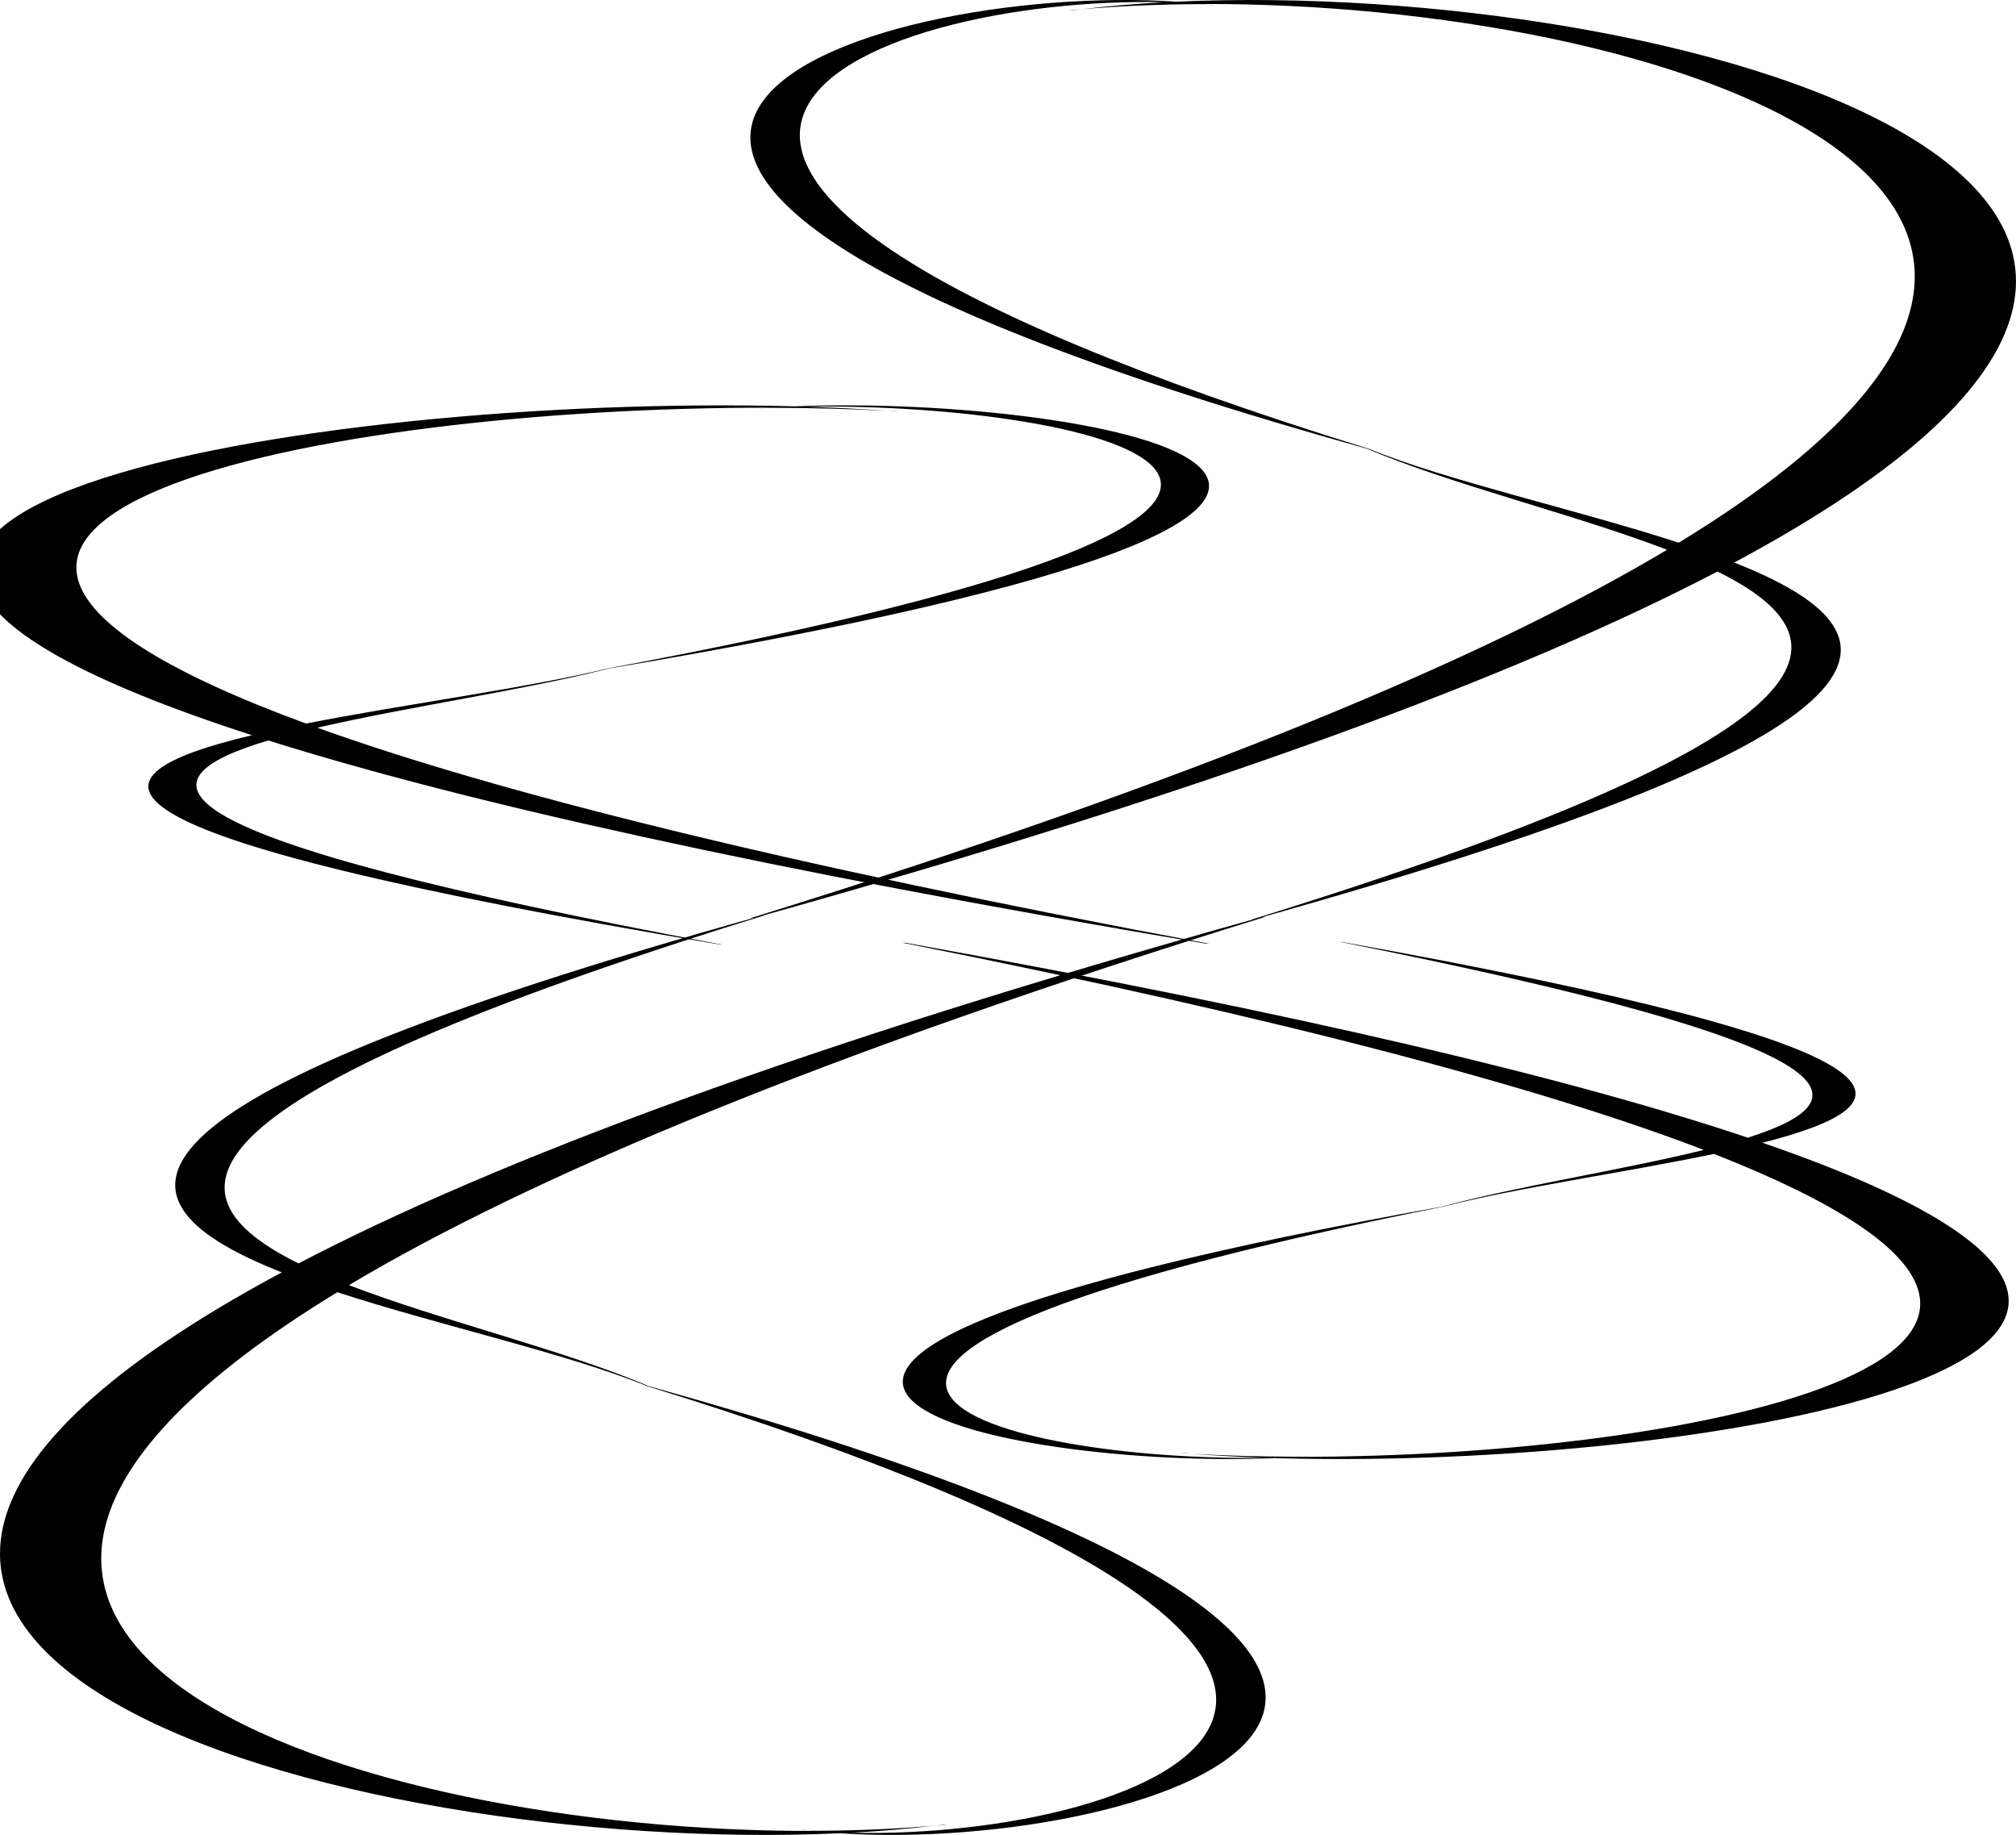
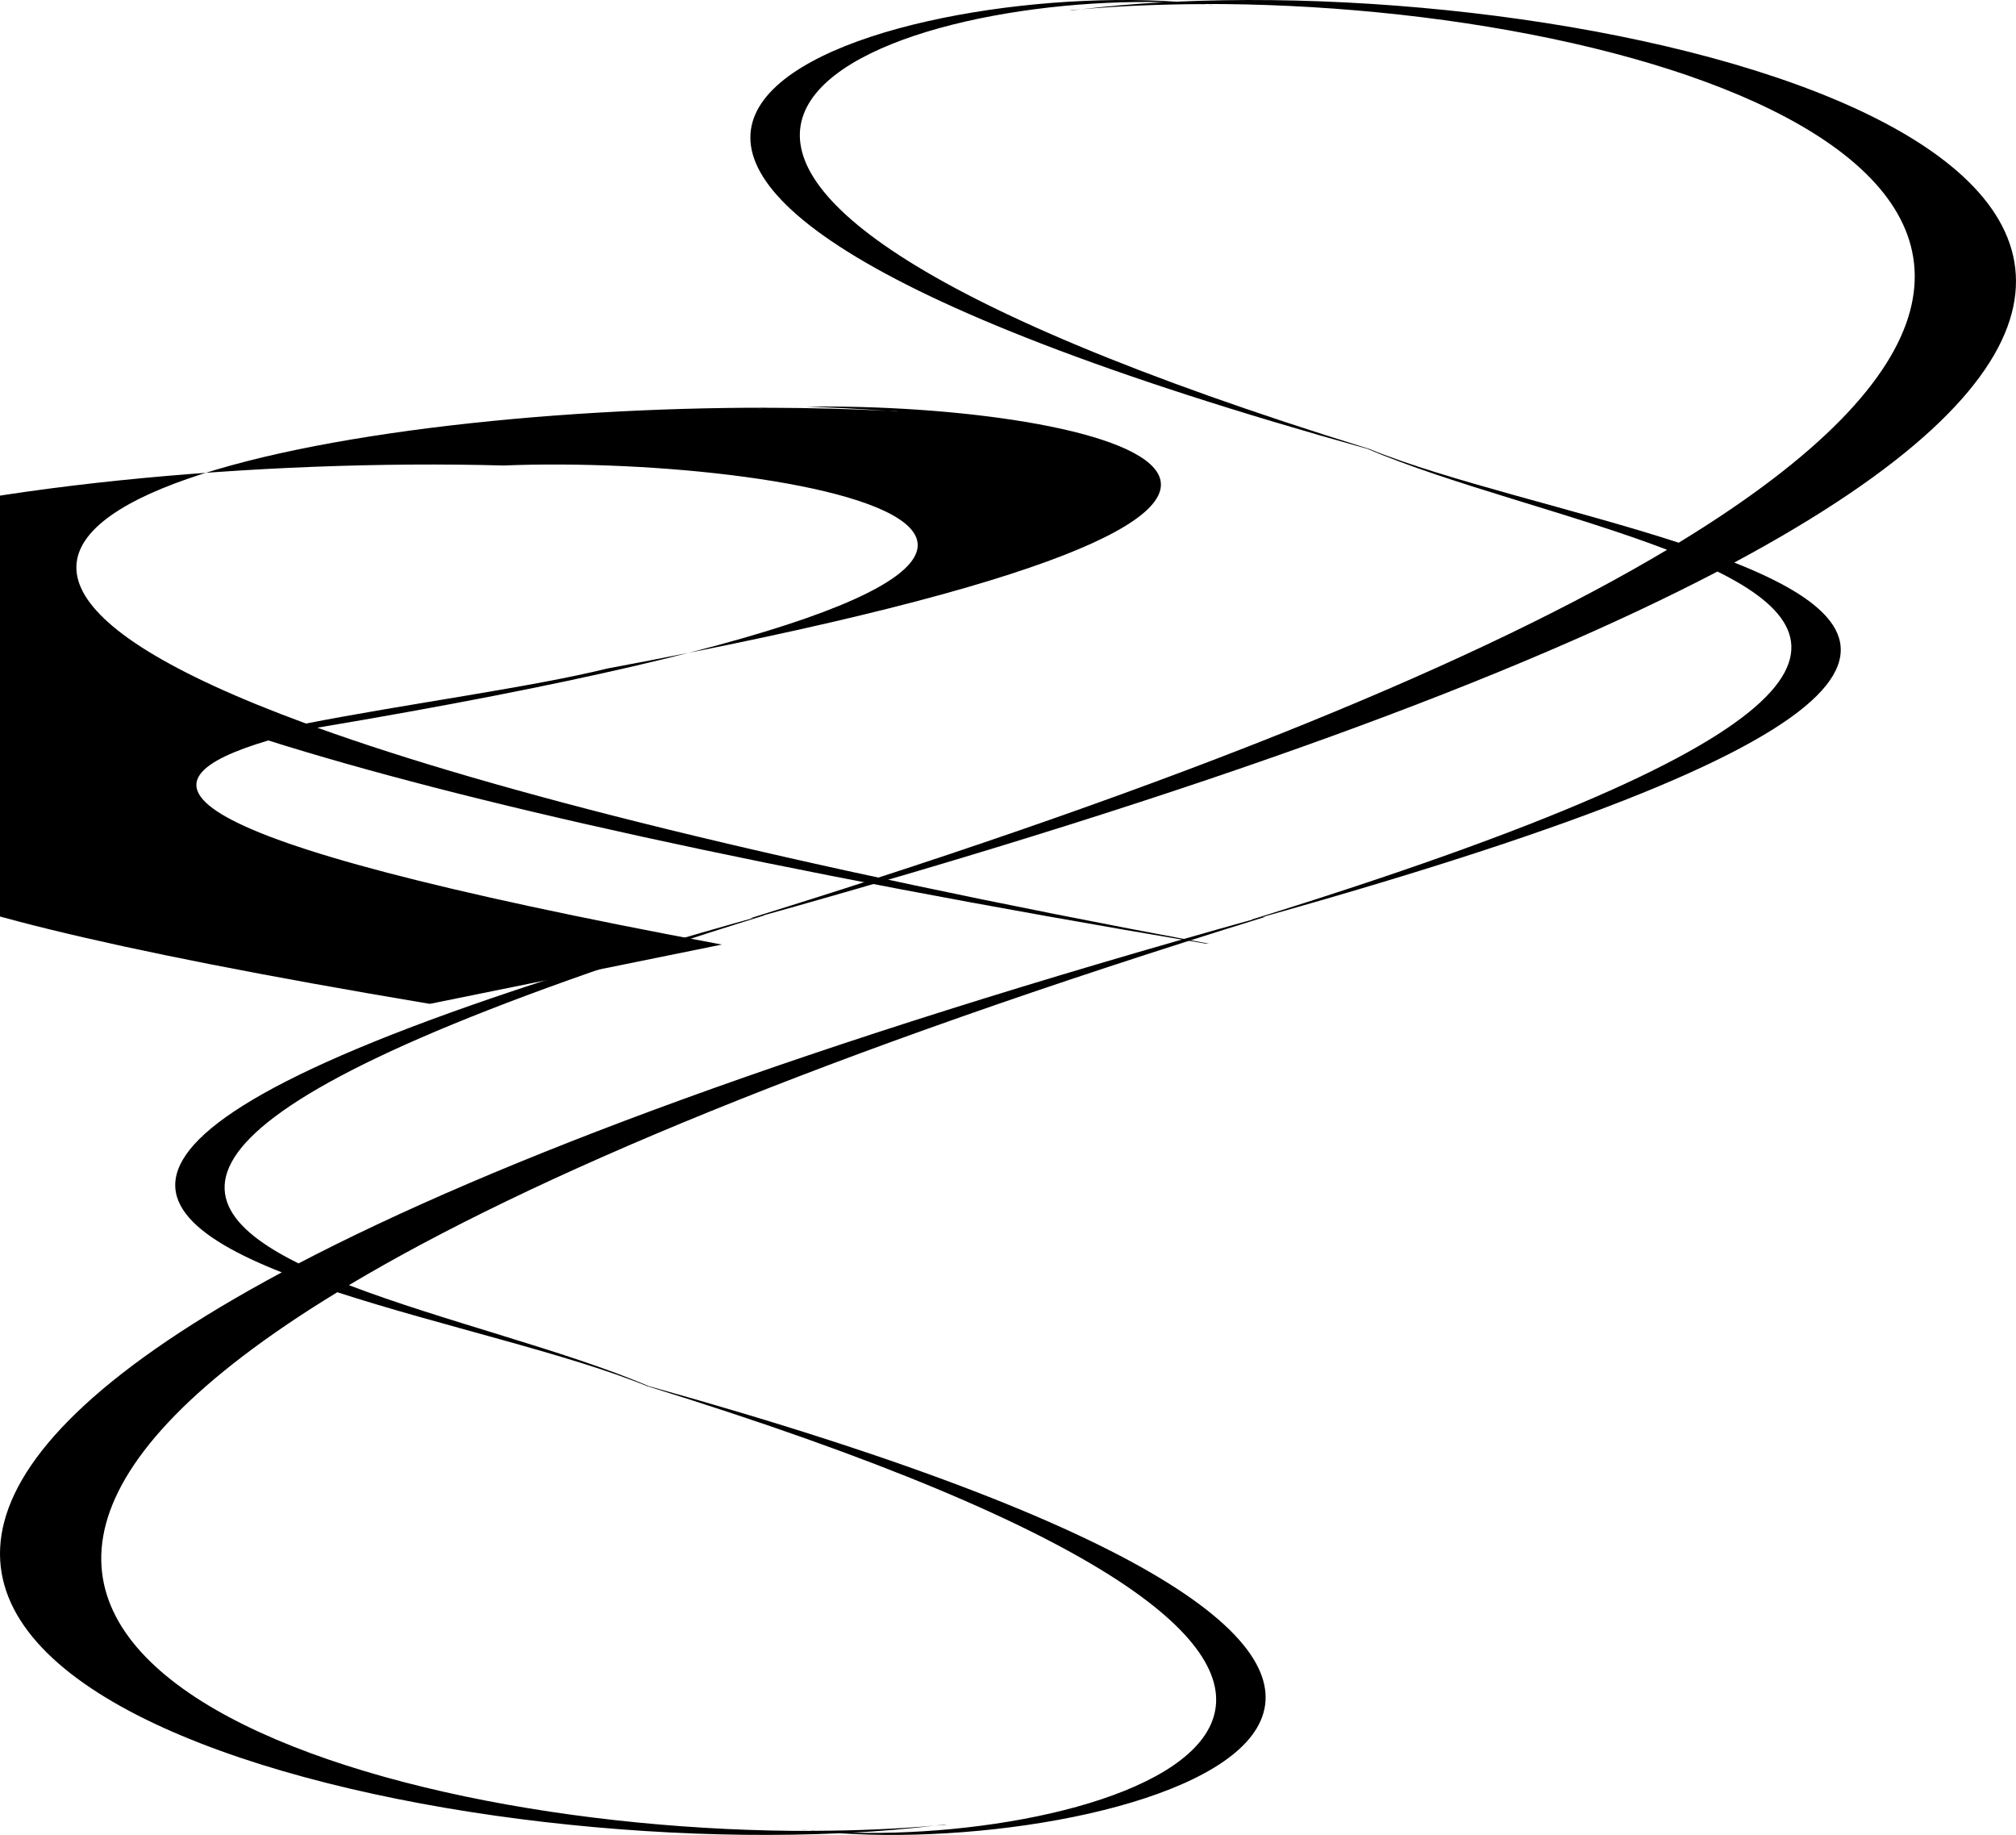
<svg xmlns="http://www.w3.org/2000/svg" width="1003.837" height="913.455">
  <g>
    <title>Layer 1</title>
    <g id="layer1">
-       <path fill="#000000" fill-rule="evenodd" stroke-width="1px" id="path2389" d="m667.454,468.917c259.282,51.638 263.737,78.108 202.844,97.444c-86.254,-28.983 -220.831,-61.432 -419.288,-97.001l-1.47,-0.03c192.477,38.333 319.919,72.816 398.843,103.121c-40.435,9.986 -94.633,18.368 -130.298,28.234c-460.919,82.609 -217.218,130.997 -83.251,125.176c215.473,6.354 546.933,-52.116 242.77,-156.987c77.061,-19.58 88.46,-46.57 -209.414,-99.957l-0.735,0zm185.983,105.515c248.567,97.482 -7.132,151.223 -207.209,150.779c0.669,-0.047 1.36,-0.097 2.022,-0.148c-0.89,0.05 -1.811,0.074 -2.711,0.118c-17.958,-0.051 -35.411,-0.515 -52.055,-1.449c11.536,0.885 23.63,1.547 36.158,1.981c-129.096,2.013 -318.949,-43.756 89.132,-125.028c34.128,-8.992 89.877,-16.884 134.663,-26.253zm-259.953,149.3c-1.296,-0.099 -2.578,-0.191 -3.859,-0.296l-1.47,0c1.755,0.11 3.554,0.196 5.33,0.296zm54.766,1.33c0.919,-0.051 1.849,-0.091 2.757,-0.148l-0.689,0c-0.676,0.055 -1.383,0.096 -2.068,0.148z" />
-       <path fill="#000000" fill-rule="evenodd" stroke-width="1px" id="path2401" d="m359.42,470.221c-288.651,-53.846 -293.611,-81.448 -225.821,-101.611c96.024,30.223 245.846,64.059 466.782,101.149l1.637,0.031c-214.28,-39.972 -356.157,-75.93 -444.021,-107.53c45.016,-10.413 105.352,-19.153 145.057,-29.441c513.129,-86.142 241.823,-136.598 92.681,-130.528c-239.88,-6.625 -608.886,54.344 -270.269,163.7c-85.79,20.417 -98.481,48.561 233.135,104.232l0.818,0zm-207.05,-110.027c-276.722,-101.651 7.94,-157.689 230.68,-157.226c-0.745,0.049 -1.514,0.102 -2.251,0.154c0.991,-0.052 2.016,-0.077 3.018,-0.123c19.992,0.053 39.422,0.537 57.951,1.511c-12.842,-0.923 -26.307,-1.613 -40.254,-2.066c143.719,-2.1 355.077,45.627 -99.228,130.374c-37.994,9.376 -100.058,17.606 -149.917,27.376zm289.399,-155.684c1.443,0.104 2.87,0.199 4.296,0.308l1.637,0c-1.954,-0.114 -3.957,-0.204 -5.933,-0.308zm-60.969,-1.387c-1.023,0.053 -2.058,0.095 -3.069,0.154l0.767,0c0.753,-0.058 1.54,-0.1 2.302,-0.154z" />
+       <path fill="#000000" fill-rule="evenodd" stroke-width="1px" id="path2401" d="m359.42,470.221c-288.651,-53.846 -293.611,-81.448 -225.821,-101.611c96.024,30.223 245.846,64.059 466.782,101.149l1.637,0.031c-214.28,-39.972 -356.157,-75.93 -444.021,-107.53c513.129,-86.142 241.823,-136.598 92.681,-130.528c-239.88,-6.625 -608.886,54.344 -270.269,163.7c-85.79,20.417 -98.481,48.561 233.135,104.232l0.818,0zm-207.05,-110.027c-276.722,-101.651 7.94,-157.689 230.68,-157.226c-0.745,0.049 -1.514,0.102 -2.251,0.154c0.991,-0.052 2.016,-0.077 3.018,-0.123c19.992,0.053 39.422,0.537 57.951,1.511c-12.842,-0.923 -26.307,-1.613 -40.254,-2.066c143.719,-2.1 355.077,45.627 -99.228,130.374c-37.994,9.376 -100.058,17.606 -149.917,27.376zm289.399,-155.684c1.443,0.104 2.87,0.199 4.296,0.308l1.637,0c-1.954,-0.114 -3.957,-0.204 -5.933,-0.308zm-60.969,-1.387c-1.023,0.053 -2.058,0.095 -3.069,0.154l0.767,0c0.753,-0.058 1.54,-0.1 2.302,-0.154z" />
      <path fill="#000000" fill-rule="evenodd" stroke-width="1px" id="path2423" d="m380.805,455.63c-296.738,91.84 -301.836,138.919 -232.147,173.309c98.714,-51.548 252.733,-109.259 479.859,-172.52l1.683,-0.053c-220.283,68.177 -366.135,129.506 -456.46,183.404c46.277,17.76 108.304,32.668 149.121,50.215c527.504,146.924 248.597,232.983 95.278,222.63c-246.6,11.3 -625.943,-92.69 -277.841,-279.208c-88.193,-34.824 -101.239,-82.827 239.666,-177.778l0.841,0zm-212.85,187.663c-284.475,173.376 8.162,268.956 237.142,268.166c-0.766,-0.084 -1.556,-0.173 -2.314,-0.263c1.018,0.088 2.073,0.131 3.102,0.21c20.552,-0.091 40.527,-0.917 59.575,-2.576c-13.202,1.574 -27.044,2.751 -41.382,3.523c147.745,3.581 365.024,-77.821 -102.008,-222.367c-39.058,-15.992 -102.861,-30.029 -154.116,-46.692zm297.506,265.536c1.483,-0.177 2.95,-0.339 4.417,-0.526l1.683,0c-2.009,0.195 -4.068,0.349 -6.099,0.526zm-62.677,2.366c-1.052,-0.091 -2.116,-0.162 -3.155,-0.263l0.789,0c0.774,0.099 1.583,0.17 2.366,0.263z" />
      <path fill="#000000" fill-rule="evenodd" stroke-width="1px" id="path2425" d="m623.032,457.825c296.738,-91.84 301.836,-138.919 232.147,-173.309c-98.714,51.548 -252.733,109.259 -479.859,172.52l-1.683,0.053c220.283,-68.177 366.134,-129.506 456.46,-183.404c-46.277,-17.76 -108.304,-32.668 -149.121,-50.215c-527.504,-146.924 -248.597,-232.983 -95.278,-222.63c246.6,-11.3 625.943,92.69 277.84,279.208c88.193,34.824 101.24,82.827 -239.666,177.778l-0.841,0zm212.85,-187.663c284.474,-173.376 -8.162,-268.956 -237.142,-268.166c0.766,0.084 1.557,0.173 2.314,0.263c-1.018,-0.088 -2.073,-0.131 -3.102,-0.21c-20.552,0.091 -40.527,0.917 -59.575,2.576c13.202,-1.574 27.044,-2.751 41.382,-3.523c-147.745,-3.581 -365.024,77.821 102.008,222.367c39.058,15.992 102.861,30.029 154.116,46.692zm-297.506,-265.536c-1.483,0.177 -2.95,0.339 -4.417,0.526l-1.683,0c2.009,-0.195 4.068,-0.349 6.099,-0.526zm62.677,-2.366c1.052,0.091 2.116,0.162 3.155,0.263l-0.789,0c-0.774,-0.099 -1.583,-0.17 -2.366,-0.263z" />
    </g>
  </g>
</svg>